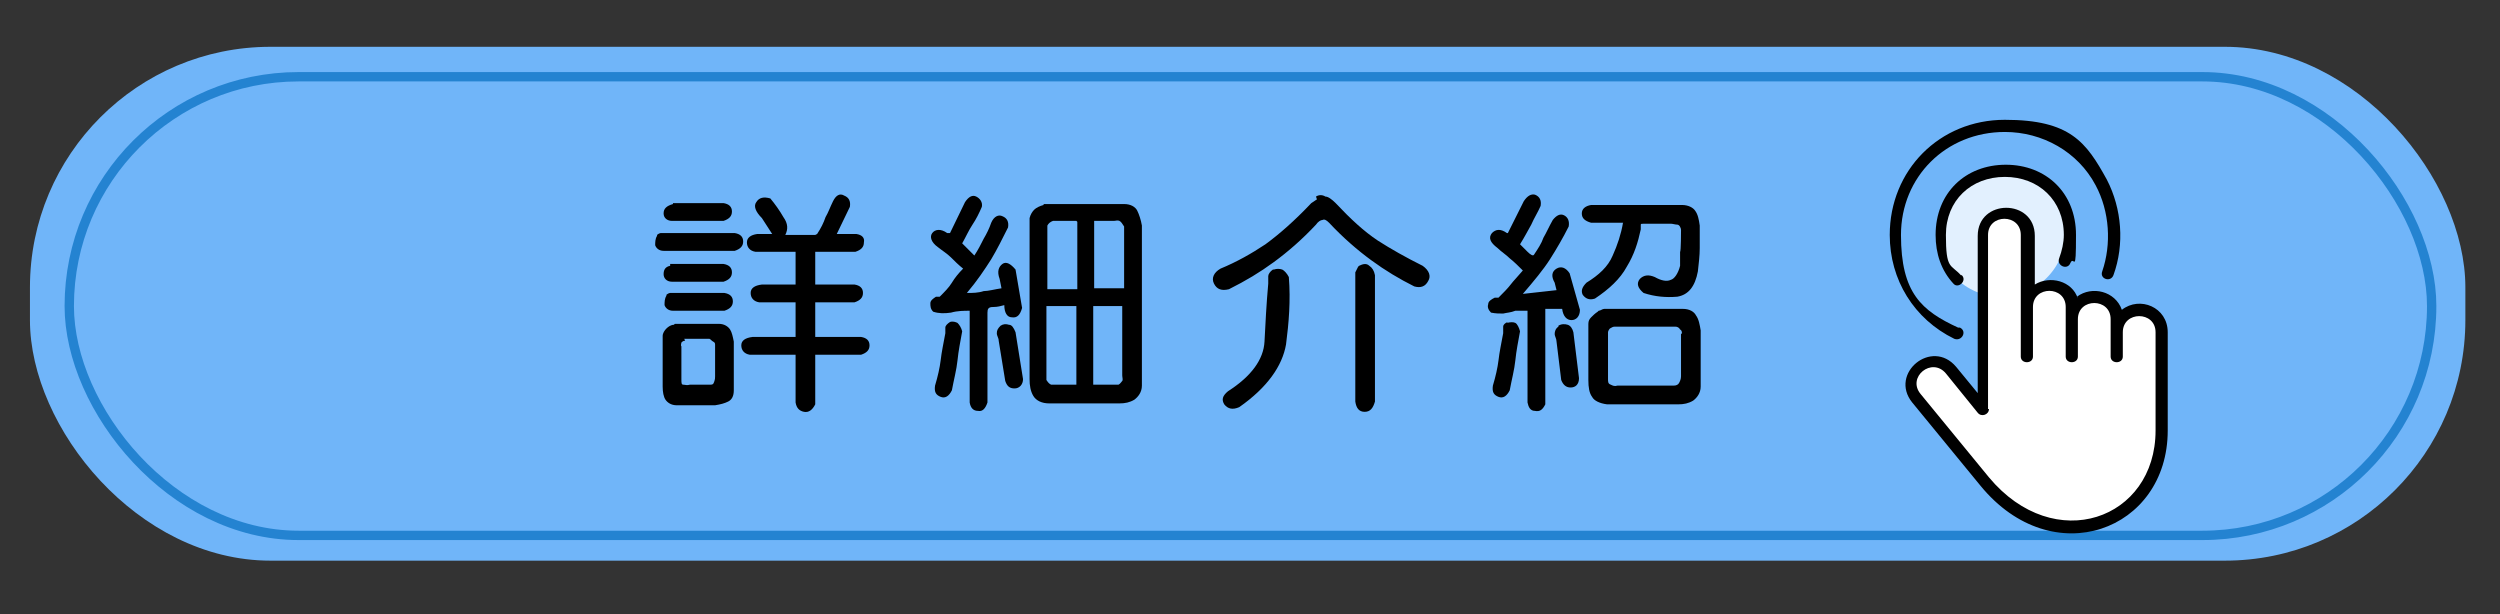
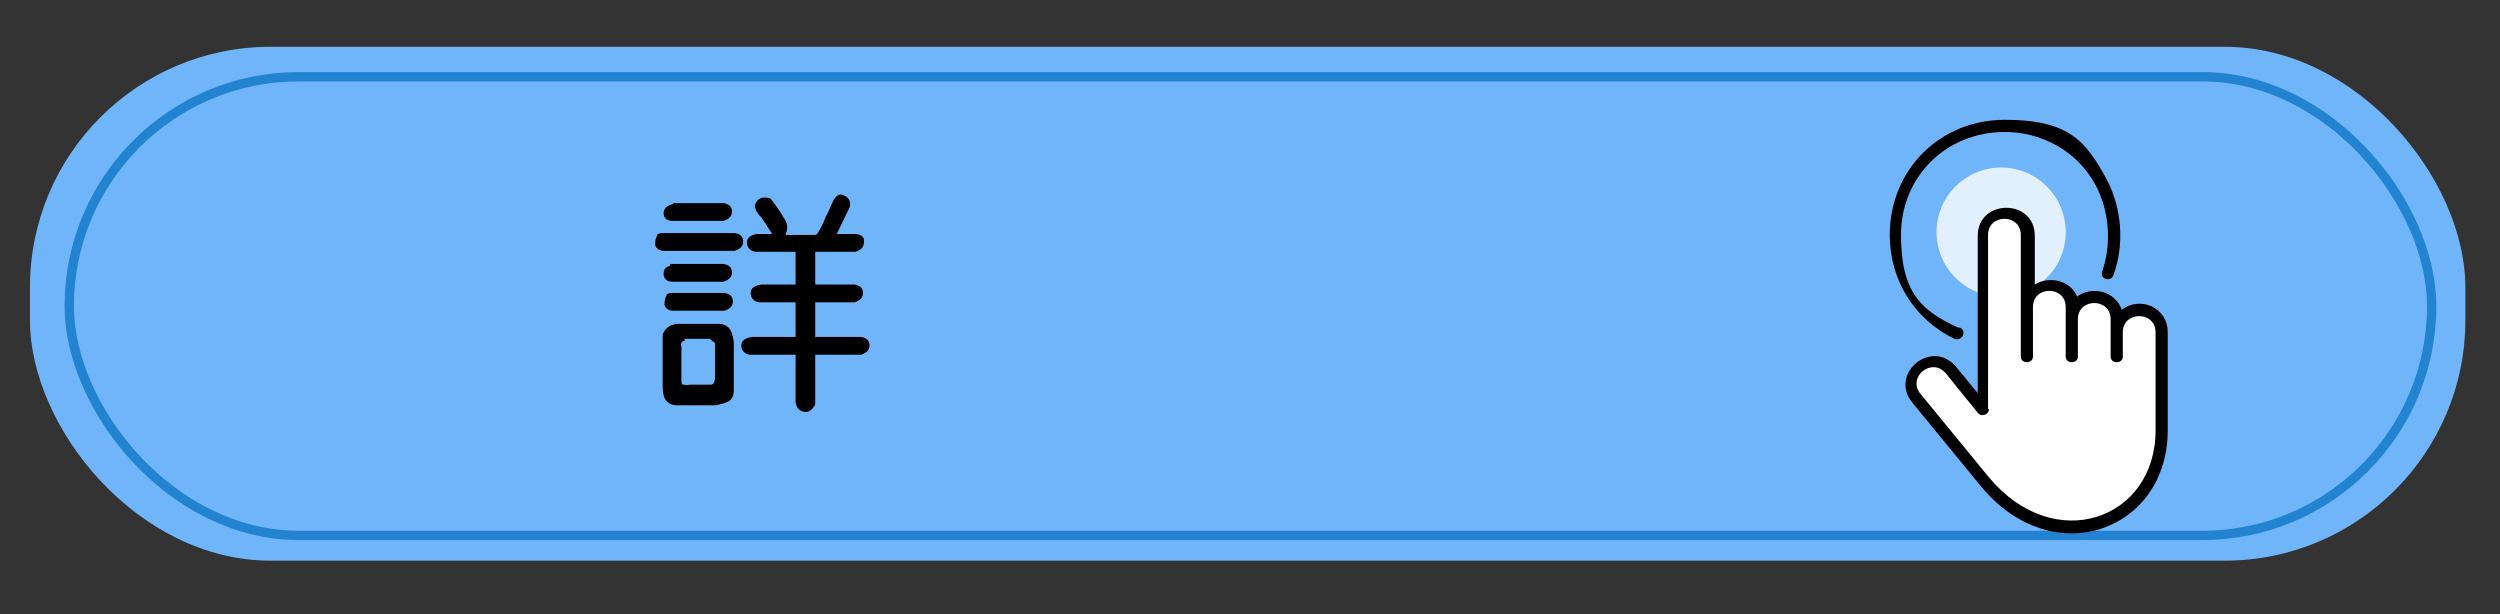
<svg xmlns="http://www.w3.org/2000/svg" version="1.1" viewBox="0 0 267.1 65.6">
  <rect x="0" y="0" width="267.1" height="65.6" fill="#333333" stroke="none" />
  <defs>
    <style>
      .cls-1, .cls-2, .cls-3, .cls-4, .cls-5, .cls-6 {
        stroke-width: 0px;
      }

      .cls-1, .cls-3 {
        fill: #fff;
      }

      .cls-1, .cls-6 {
        fill-rule: evenodd;
      }

      .cls-2, .cls-6 {
        fill: #000;
      }

      .cls-3 {
        opacity: .8;
      }

      .cls-4 {
        fill: #065fc5;
      }

      .cls-5 {
        fill: #70b5f9;
      }

      .cls-7 {
        fill: none;
        stroke: #2483d1;
        stroke-miterlimit: 10;
      }

      .cls-8 {
        display: none;
      }
    </style>
  </defs>
  <g id="_圖層_2" data-name="圖層 2" class="cls-8">
    <rect class="cls-4" x="-24.6" y="-13.7" width="317.9" height="91.2" />
  </g>
  <g id="_圖層_1" data-name="圖層 1">
    <rect class="cls-5" x="3.2" y="5" width="260.2" height="54.9" rx="25.7" ry="25.7" />
    <rect class="cls-7" x="7.4" y="8.2" width="252.4" height="49" rx="24.5" ry="24.5" />
    <circle class="cls-3" cx="213.8" cy="24.8" r="6.9" />
    <g>
      <path class="cls-2" d="M70.2,25.1c.1-.1.3-.2.4-.2,0,0,.2,0,.4,0h7.5c.6.1.9.4.9.9,0,.5-.3.8-.9,1h-7.6c-.5,0-.8-.3-.9-.6,0-.3,0-.7.2-1ZM72.1,34.6h.2s4.5,0,4.5,0c.6,0,1,.3,1.2.6.2.3.3.8.4,1.3v5.2c0,.6-.2,1-.6,1.2s-.8.3-1.4.4h-4.1c-.6,0-1-.3-1.2-.6-.2-.3-.3-.8-.3-1.4v-5.4c0-.3.2-.6.4-.8.2-.2.5-.4.8-.4ZM71.9,21.7h5.4c.6.1.9.4.9.9,0,.5-.3.8-.9,1h-5.5c-.5,0-.9-.3-.9-.8,0-.5.3-.8,1-1ZM71.6,28.2h.3c0,0,5.4,0,5.4,0,.6.1.9.4.9.9,0,.5-.3.8-.9,1h-5.5c-.6,0-.9-.4-.9-.8,0-.5.2-.8.7-.9ZM71.2,31.5c.1-.1.3-.2.4-.2,0,0,.2,0,.4,0h5.4c.6.1.9.4.9.9,0,.5-.3.8-.9,1h-5.5c-.5,0-.8-.3-.9-.6,0-.3,0-.7.2-1ZM73.2,36.4c-.2,0-.3.1-.4.2,0,.1-.1.3,0,.4v3.5c0,.4,0,.6.2.6s.4.1.7,0h2.1c.3,0,.4,0,.5-.3s.1-.4.1-.6v-3.3c0-.2,0-.3-.2-.4s-.2-.2-.4-.3h-2.7ZM87.3,25c.4-.6.7-1.2.9-1.8.3-.5.5-1.1.8-1.7.3-.6.7-.9,1.2-.6.5.2.7.6.6,1.2l-1.4,2.9h2.1c.6.1.9.4.8.9,0,.5-.3.8-.9,1h-4.3v3.5h4.2c.6.1.9.4.9.9,0,.5-.3.8-.9,1h-4.2v3.7h4.9c.6.1.9.4.9.9,0,.5-.3.8-.9,1h-4.9v5.3c-.3.6-.7.9-1.2.8-.5-.1-.8-.4-.9-1v-5.1h-4.9c-.6-.1-.9-.5-.9-1s.4-.8,1.2-.9h4.6v-3.7h-3.9c-.6-.1-.9-.5-.9-1,0-.5.4-.8,1.2-.9h3.6v-3.5h-4.3c-.6-.1-.9-.5-.9-1,0-.5.4-.8,1.1-.9h1.6s-1.1-1.7-1.1-1.7c-.7-.7-.9-1.3-.6-1.7.3-.5.8-.6,1.5-.4.5.6,1,1.3,1.4,2,.5.7.5,1.3.2,1.9h3.2Z" />
-       <path class="cls-2" d="M101.5,24.9l1.6-3.3c.4-.6.8-.8,1.2-.6s.7.6.6,1.1c-.3.7-.6,1.3-1,1.9s-.7,1.3-1.1,2l1.3,1.3c.4-.6.7-1.2,1-1.8.3-.5.6-1.1.8-1.7.3-.7.8-.9,1.2-.7.5.2.7.6.6,1.2-.6,1.2-1.2,2.4-1.8,3.4-.7,1.1-1.5,2.3-2.6,3.6.6,0,1.2,0,1.8-.2.5,0,1.2-.2,1.9-.3l-.2-1c-.3-.8-.1-1.3.3-1.6s.9,0,1.4.6l.7,4.1c-.2.7-.5,1.1-1.1,1-.5,0-.8-.5-.8-1.3-.4.1-.7.2-1.2.2s-.6.2-.6.6v9.6c-.2.6-.5,1-1,.9-.5,0-.8-.3-.9-.9v-9.8c-.6,0-1.3,0-2,.2-.7.1-1.3.1-1.9-.1-.3-.3-.3-.6-.3-.9,0-.3.3-.5.6-.7h.4c.5-.5,1-1,1.3-1.5.3-.5.7-1,1.2-1.5-.5-.4-.9-.8-1.3-1.2s-.9-.7-1.4-1.1c-.7-.5-.9-1.1-.6-1.5s.9-.5,1.6,0ZM101.5,34.4c.3-.1.6,0,.8.1.2.2.4.5.5.9-.2,1.1-.4,2.1-.5,3.1s-.4,2.1-.6,3.2c-.3.6-.7.9-1.2.7s-.7-.5-.6-1.2c.3-1,.5-1.9.6-2.7.1-.9.3-1.8.5-2.9,0-.2,0-.4,0-.6s.2-.4.5-.6ZM106.9,34.8c.3-.2.6-.2.9-.1.3,0,.5.3.7.8l.8,5c0,.6-.4,1-.9,1s-.8-.2-1-.8l-.7-4.3c0-.3-.2-.5-.2-.8,0-.3.1-.5.4-.8ZM111.5,21.8h.7s7.9,0,7.9,0c.7,0,1.2.3,1.4.7.2.4.4,1,.5,1.6v17.1c0,.7-.4,1.2-.8,1.5-.5.3-1,.4-1.6.4h-7.5c-.8,0-1.4-.3-1.7-.8-.3-.5-.4-1.1-.4-1.8v-17.2c.1-.4.3-.7.5-.9.2-.2.6-.4,1-.5ZM115,23.6h-2.5c-.3.1-.5.3-.6.5,0,.2,0,.4,0,.7v6.1h3.2v-7.2ZM115,32.7h-3.2v7.9c.2.3.3.4.5.5.1,0,.3,0,.6,0h2.1v-8.4ZM118.9,23.6h-2v7.2h3.2v-6.6c-.2-.3-.3-.5-.5-.6s-.4,0-.6,0ZM120,32.7h-3.2v8.4h2.7c.2-.1.3-.3.4-.4s0-.4,0-.6v-7.4Z" />
-       <path class="cls-2" d="M140.6,21c.3-.2.7-.2,1,0,.3,0,.7.3,1.1.7,1.6,1.7,3,3,4.5,4,1.4.9,3,1.8,4.8,2.7.7.5.9,1.1.6,1.6-.3.6-.8.8-1.5.6-1.6-.8-3.1-1.7-4.6-2.8s-3-2.4-4.5-4c-.3-.3-.5-.4-.7-.3-.2,0-.5.2-.7.5-1.5,1.6-3,2.9-4.5,4s-3,2-4.8,2.9c-.8.2-1.3,0-1.6-.6-.3-.6,0-1.2.7-1.6,1.7-.7,3.3-1.6,4.8-2.6,1.5-1.1,3.1-2.5,4.9-4.4l.6-.4ZM136.1,28.8c.3-.1.6-.1.9,0,.2.1.5.4.7.8.2,2.5,0,4.9-.3,7.2-.4,2.3-2,4.6-5,6.7-.7.3-1.2.2-1.6-.3-.3-.5-.2-.9.4-1.4,2.5-1.6,3.8-3.4,3.9-5.3s.2-4,.4-6.2c0-.3,0-.5,0-.8,0-.2.2-.5.5-.7ZM145.2,28.4c.4-.2.8-.3,1.1,0,.3.2.5.5.6,1v13.5c-.2.7-.5,1.1-1.1,1.1-.6,0-.9-.4-1-1.1v-13.8l.3-.6Z" />
-       <path class="cls-2" d="M161.1,24.9l1.7-3.4c.4-.6.8-.8,1.2-.7.5.2.7.6.6,1.2-.3.7-.7,1.3-1,2-.4.7-.7,1.3-1.2,2.1.2.2.5.5.8.8s.6.5.7.3c.4-.6.8-1.2,1-1.8.3-.5.6-1.2,1-1.9.4-.5.8-.7,1.2-.5.4.2.6.6.5,1.2-.6,1.2-1.3,2.4-2,3.5-.7,1.1-1.7,2.3-2.9,3.7l3.6-.4-.2-.8c-.4-.7-.3-1.2.2-1.5.5-.3,1-.1,1.4.5l1.1,3.9c0,.7-.4,1.1-.9,1.1-.5,0-.9-.4-1-1.2h-1.8v10.2c-.3.6-.6.8-1.1.7-.5,0-.7-.4-.8-.9v-9.8h-1.3c-.5.2-.9.2-1.3.3-.4,0-.8,0-1.3-.1-.3-.3-.4-.6-.3-.9,0-.3.3-.5.7-.7h.4c.5-.5,1-1,1.3-1.4s.8-.9,1.3-1.5c-.5-.5-.9-.9-1.4-1.3-.4-.4-.9-.7-1.3-1.1-.8-.6-1-1.1-.6-1.6.4-.4.9-.5,1.6,0ZM161,34.5c.4-.1.7-.1.9,0s.4.5.5.9c-.2,1.1-.4,2.1-.5,3.1s-.4,2.1-.6,3.2c-.3.6-.7.9-1.2.7-.5-.2-.7-.5-.6-1.2.3-1,.5-1.9.6-2.7.1-.9.3-1.8.5-2.9,0-.2,0-.5,0-.7,0-.2.2-.4.5-.5ZM166.5,34.8c.3-.2.7-.2,1-.1.3.1.5.4.6.8l.6,4.9c0,.7-.4,1-.9,1s-.8-.3-1-.8l-.5-4.1c0-.3-.2-.6-.2-.8,0-.3.1-.6.4-.8ZM173.5,23.8h-3.5c-.7-.2-1-.5-1-1,0-.5.4-.8,1-.9h9.7c.7,0,1.2.3,1.4.6.3.4.4.9.5,1.6,0,.9,0,1.7,0,2.4,0,.8-.1,1.6-.2,2.5-.3,1.6-1,2.5-2.2,2.7-1.2.1-2.4,0-3.6-.4-.6-.5-.8-1-.4-1.5.4-.4.9-.5,1.6-.2.7.4,1.3.5,1.7.3.4-.1.8-.7,1-1.5v-1.5c.1,0,.1-2.3.1-2.3,0-.3-.2-.6-.4-.6-.2,0-.5-.1-.7-.1h-2.8c-.3,0-.4,0-.4.1,0,.1,0,.3,0,.5-.3,1.4-.7,2.7-1.5,4-.7,1.3-1.9,2.4-3.4,3.4-.6.2-1,0-1.3-.4-.2-.4-.1-.8.4-1.3,1.3-.8,2.3-1.7,2.8-2.9.5-1.1.9-2.3,1.1-3.5ZM170.8,33.2c.2,0,.4-.2.6-.2.2,0,.4,0,.7,0h7.7c.7,0,1.2.3,1.4.7.3.4.4,1,.5,1.6v6c0,.7-.4,1.2-.8,1.5-.5.3-1,.4-1.6.4h-7.6c-.8-.1-1.4-.4-1.6-.8-.3-.4-.4-1-.4-1.8v-6c0-.3.1-.5.3-.7.2-.2.4-.4.7-.6ZM179.7,35.7c0-.2,0-.4-.2-.5-.1-.2-.3-.3-.5-.3h-6.5c-.2,0-.3.1-.5.2-.1.1-.2.3-.2.4v5c0,.3,0,.5.3.6.2.1.4.2.7.1h6c.3,0,.5-.1.6-.3s.2-.4.2-.7v-4.6Z" />
    </g>
    <g>
      <path class="cls-6" d="M209.4,35c.8.4.2,1.5-.6,1.2-4.3-2.1-6.9-6.3-6.9-11.1,0-6.9,5.3-12.3,12.3-12.3s8.7,2.4,10.9,6.4c1.6,3.1,1.9,6.9.7,10.2-.3.8-1.5.4-1.2-.4,1-2.9.8-6.4-.7-9.2-1.9-3.6-5.7-5.7-9.7-5.7-6.3,0-11.1,4.8-11.1,11s2.2,8.1,6.1,9.9Z" />
-       <path class="cls-6" d="M209.6,29.4c.6.6-.4,1.5-.9.9-1.3-1.4-1.9-3.2-1.9-5.2,0-4.5,3.2-7.5,7.5-7.5s7.5,3,7.5,7.5-.2,2.1-.6,3c-.3.8-1.5.3-1.2-.5.3-.8.5-1.7.5-2.5,0-3.7-2.7-6.2-6.3-6.2s-6.3,2.5-6.3,6.2.5,3.1,1.6,4.3Z" />
    </g>
    <g>
      <path class="cls-1" d="M221.3,31.9c-.5-1.5-2.4-1.9-3.7-1.1l-1,.6v-6.4c0-3.2-4.8-3.2-4.8,0v18.6l-3.5-4.2c-2-2.4-5.7.6-3.7,3l7.3,8.9c1.8,2.2,4.2,3.9,7,4.6,2.3.5,4.7.3,6.8-.8,3.4-1.8,5.1-5.4,5.1-9.2v-10.5c0-2.1-2.3-3.1-3.9-1.9l-.7.5-.3-.9c-.5-1.5-2.5-2-3.8-1l-.7.5-.3-.9Z" />
      <path class="cls-6" d="M212.5,43.7c0,.6-.8.9-1.2.4l-3.4-4.2c-1.5-1.8-4.2.4-2.7,2.2l7.3,8.9c7,8.4,17.8,4.5,17.8-5v-10.5c0-2.3-3.5-2.3-3.5,0v2.6c0,.8-1.3.8-1.3,0v-4c0-2.3-3.5-2.3-3.5,0v4c0,.8-1.3.8-1.3,0v-5.3c0-2.3-3.5-2.3-3.5,0v5.3c0,.8-1.3.8-1.3,0v-13c0-2.3-3.5-2.3-3.5,0v18.6h0ZM221.9,31.7c1.6-1.2,4.1-.6,4.8,1.4,1.9-1.5,4.9-.3,4.9,2.4v10.5c0,10.7-12.3,15.3-20,5.9l-7.3-8.9c-2.5-3.1,2.1-6.9,4.7-3.8l2.3,2.8v-16.8c0-4,6.1-4,6.1,0v5.2c1.6-1,4-.4,4.6,1.5Z" />
    </g>
  </g>
</svg>